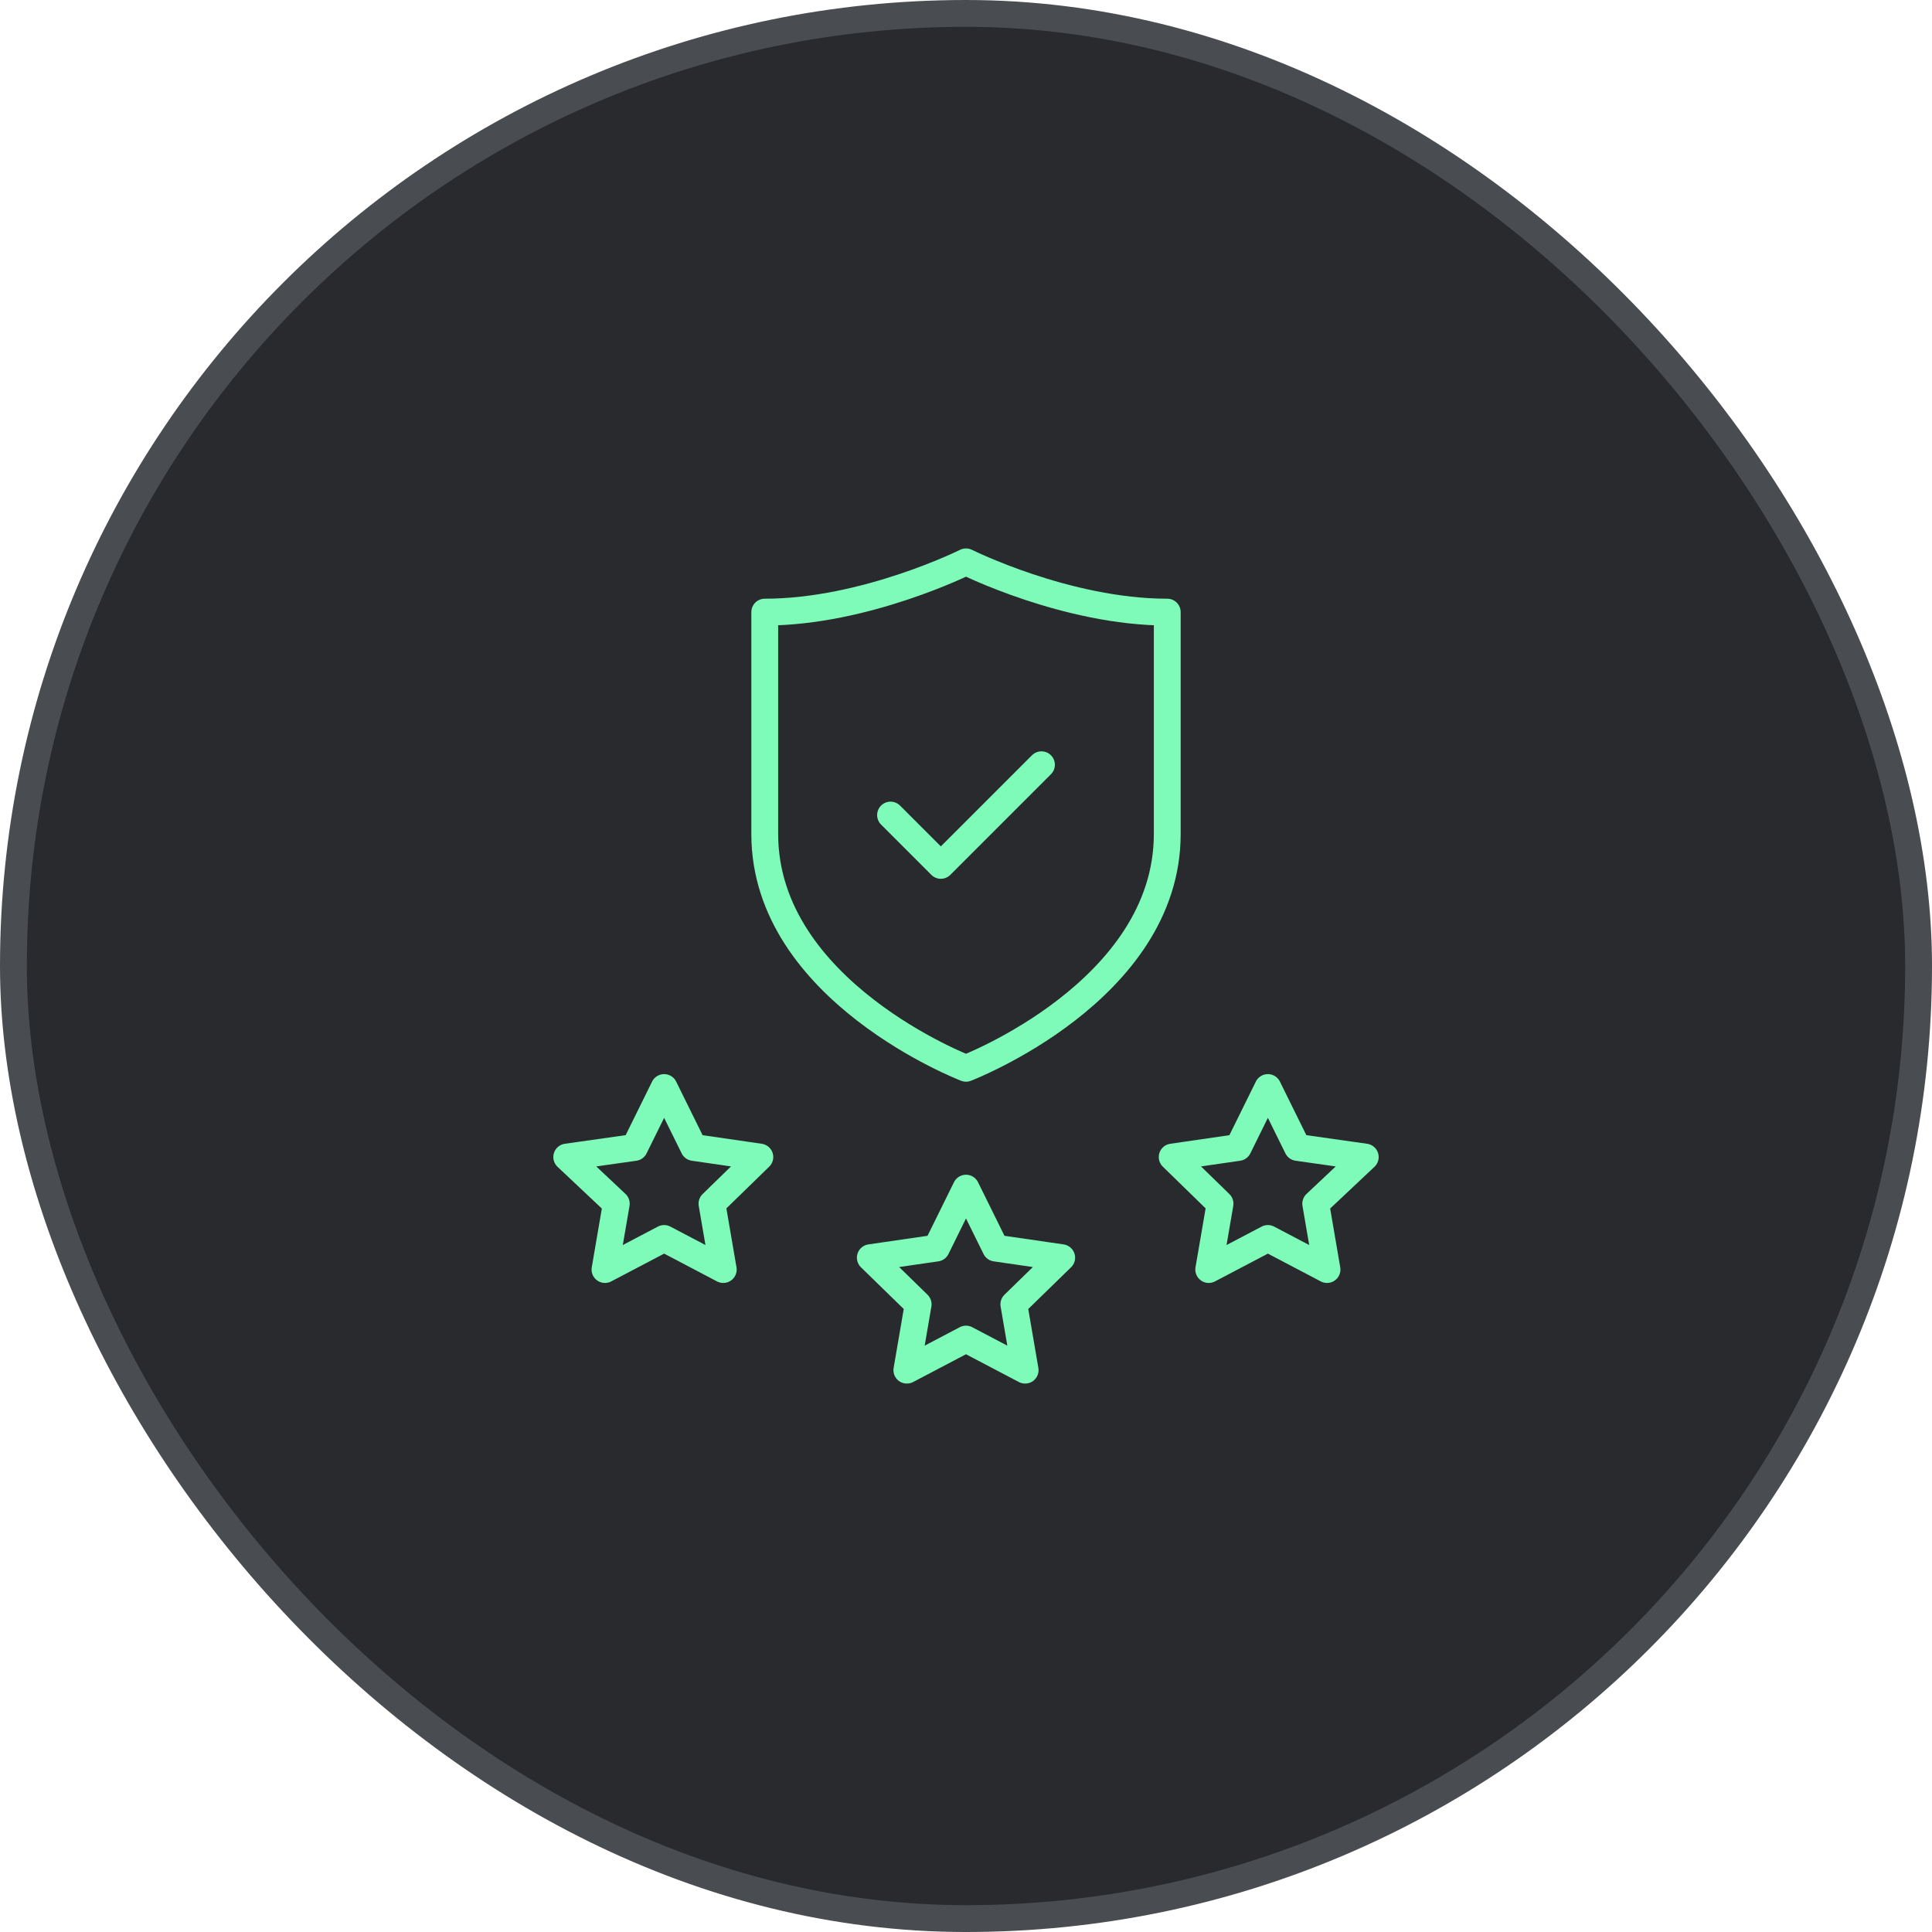
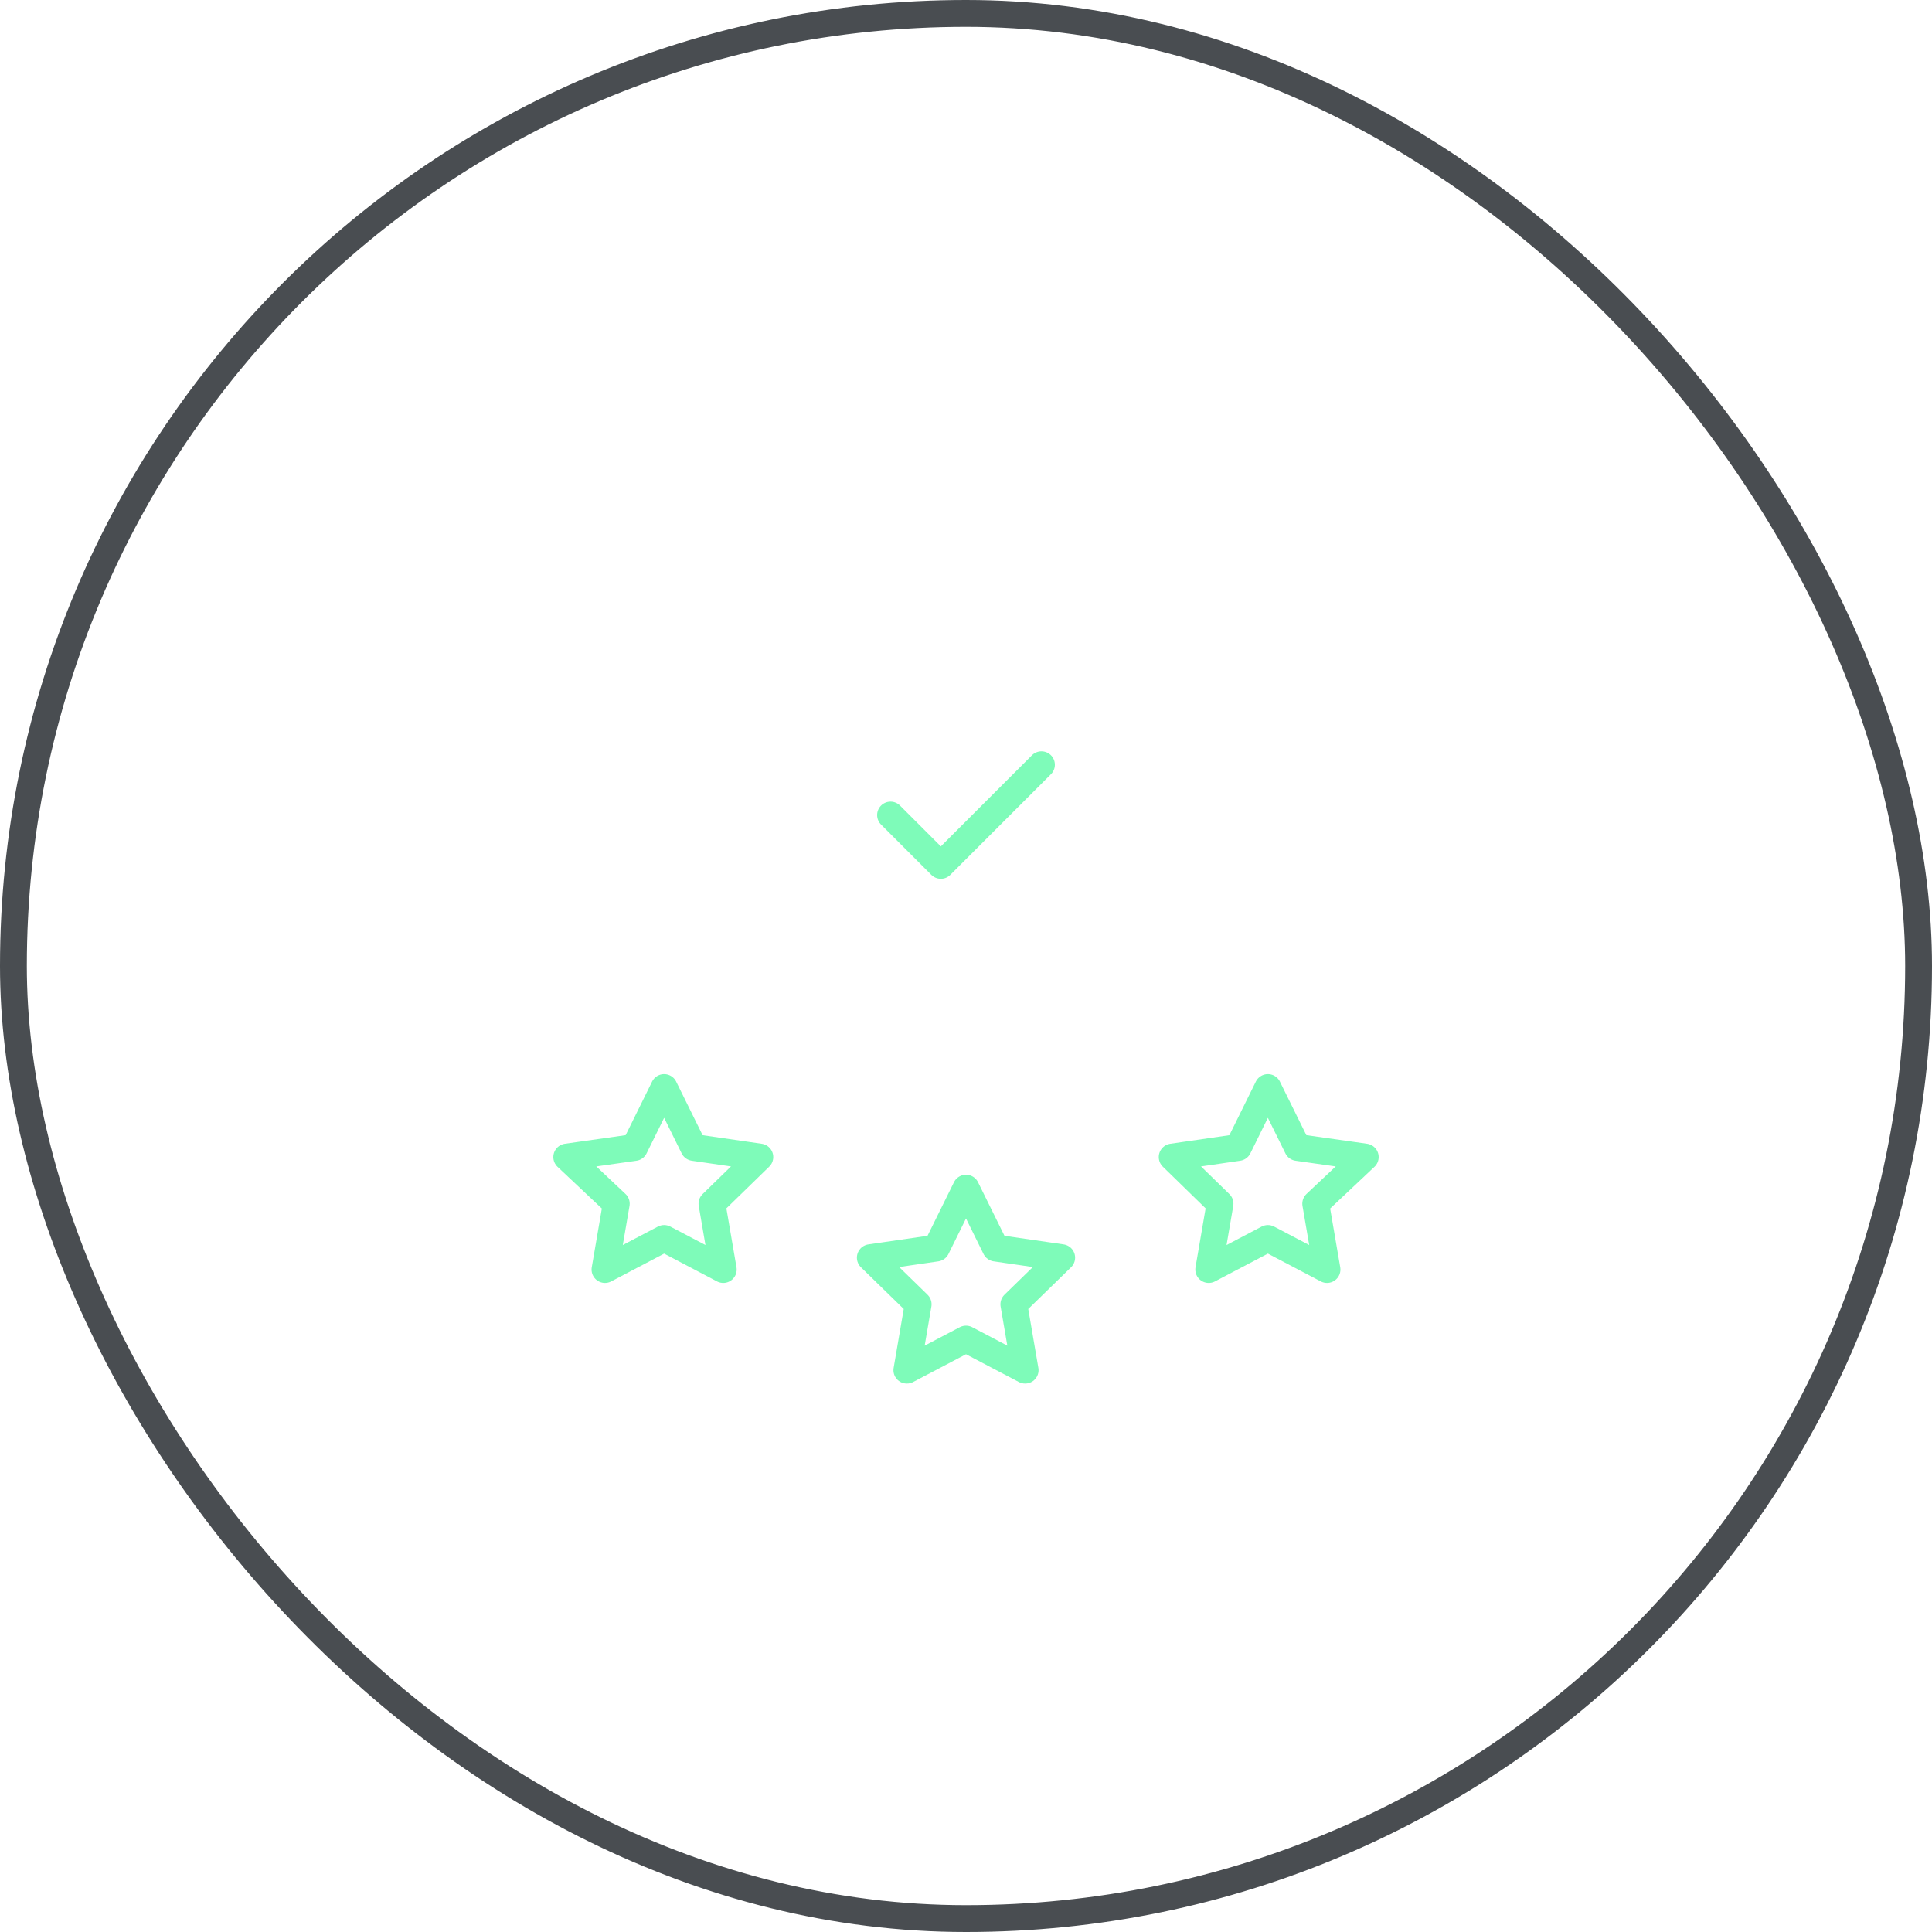
<svg xmlns="http://www.w3.org/2000/svg" fill="none" viewBox="0 0 72 72" height="72" width="72">
-   <rect fill="#282A2D" rx="35.5" height="71" width="71" y="0.5" x="0.5" />
  <rect stroke="#494D51" rx="35.5" height="71" width="71" y="0.5" x="0.5" />
  <mask height="32" width="32" y="20" x="20" maskUnits="userSpaceOnUse" style="mask-type:luminance" id="mask0_1053_506">
    <path stroke="white" fill="white" d="M51.5 51.5V20.5H20.5V51.5H51.5Z" />
  </mask>
  <g mask="url(#mask0_1053_506)">
    <path stroke-linejoin="round" stroke-linecap="round" stroke-miterlimit="10" stroke="#7EFBB9" d="M39.566 46.87L37.102 46.512L36 44.279L34.898 46.512L32.434 46.87L34.217 48.608L33.796 51.062L36 49.904L38.204 51.062L37.783 48.608L39.566 46.87Z" />
    <path stroke-linejoin="round" stroke-linecap="round" stroke-miterlimit="10" stroke="#7EFBB9" d="M47.25 40.529L48.352 42.762L50.879 43.12L49.033 44.858L49.454 47.312L47.25 46.154L45.046 47.312L45.467 44.858L43.684 43.12L46.148 42.762L47.25 40.529Z" />
    <path stroke-linejoin="round" stroke-linecap="round" stroke-miterlimit="10" stroke="#7EFBB9" d="M24.75 40.529L25.852 42.762L28.317 43.12L26.533 44.858L26.954 47.312L24.75 46.154L22.546 47.312L22.967 44.858L21.121 43.12L23.648 42.762L24.75 40.529Z" />
    <path stroke-linejoin="round" stroke-linecap="round" stroke-miterlimit="10" stroke="#7EFBB9" d="M33.188 30.375L35.062 32.25L38.812 28.5" />
  </g>
  <mask height="32" width="32" y="20" x="20" maskUnits="userSpaceOnUse" style="mask-type:luminance" id="mask1_1053_506">
-     <path stroke="white" fill="white" d="M51.5 51.5V20.5H20.5V51.5H51.5Z" />
+     <path stroke="white" fill="white" d="M51.5 51.5V20.5V51.5H51.5Z" />
  </mask>
  <g mask="url(#mask1_1053_506)">
    <path stroke-linejoin="round" stroke-linecap="round" stroke-miterlimit="10" stroke="#7EFBB9" d="M28.5 28.5V22.812C32.25 22.812 36 20.938 36 20.938C36 20.938 39.75 22.812 43.5 22.812V31.082C43.5 36.938 36 39.812 36 39.812C36 39.812 28.5 36.938 28.5 31.082V28.5Z" />
  </g>
</svg>